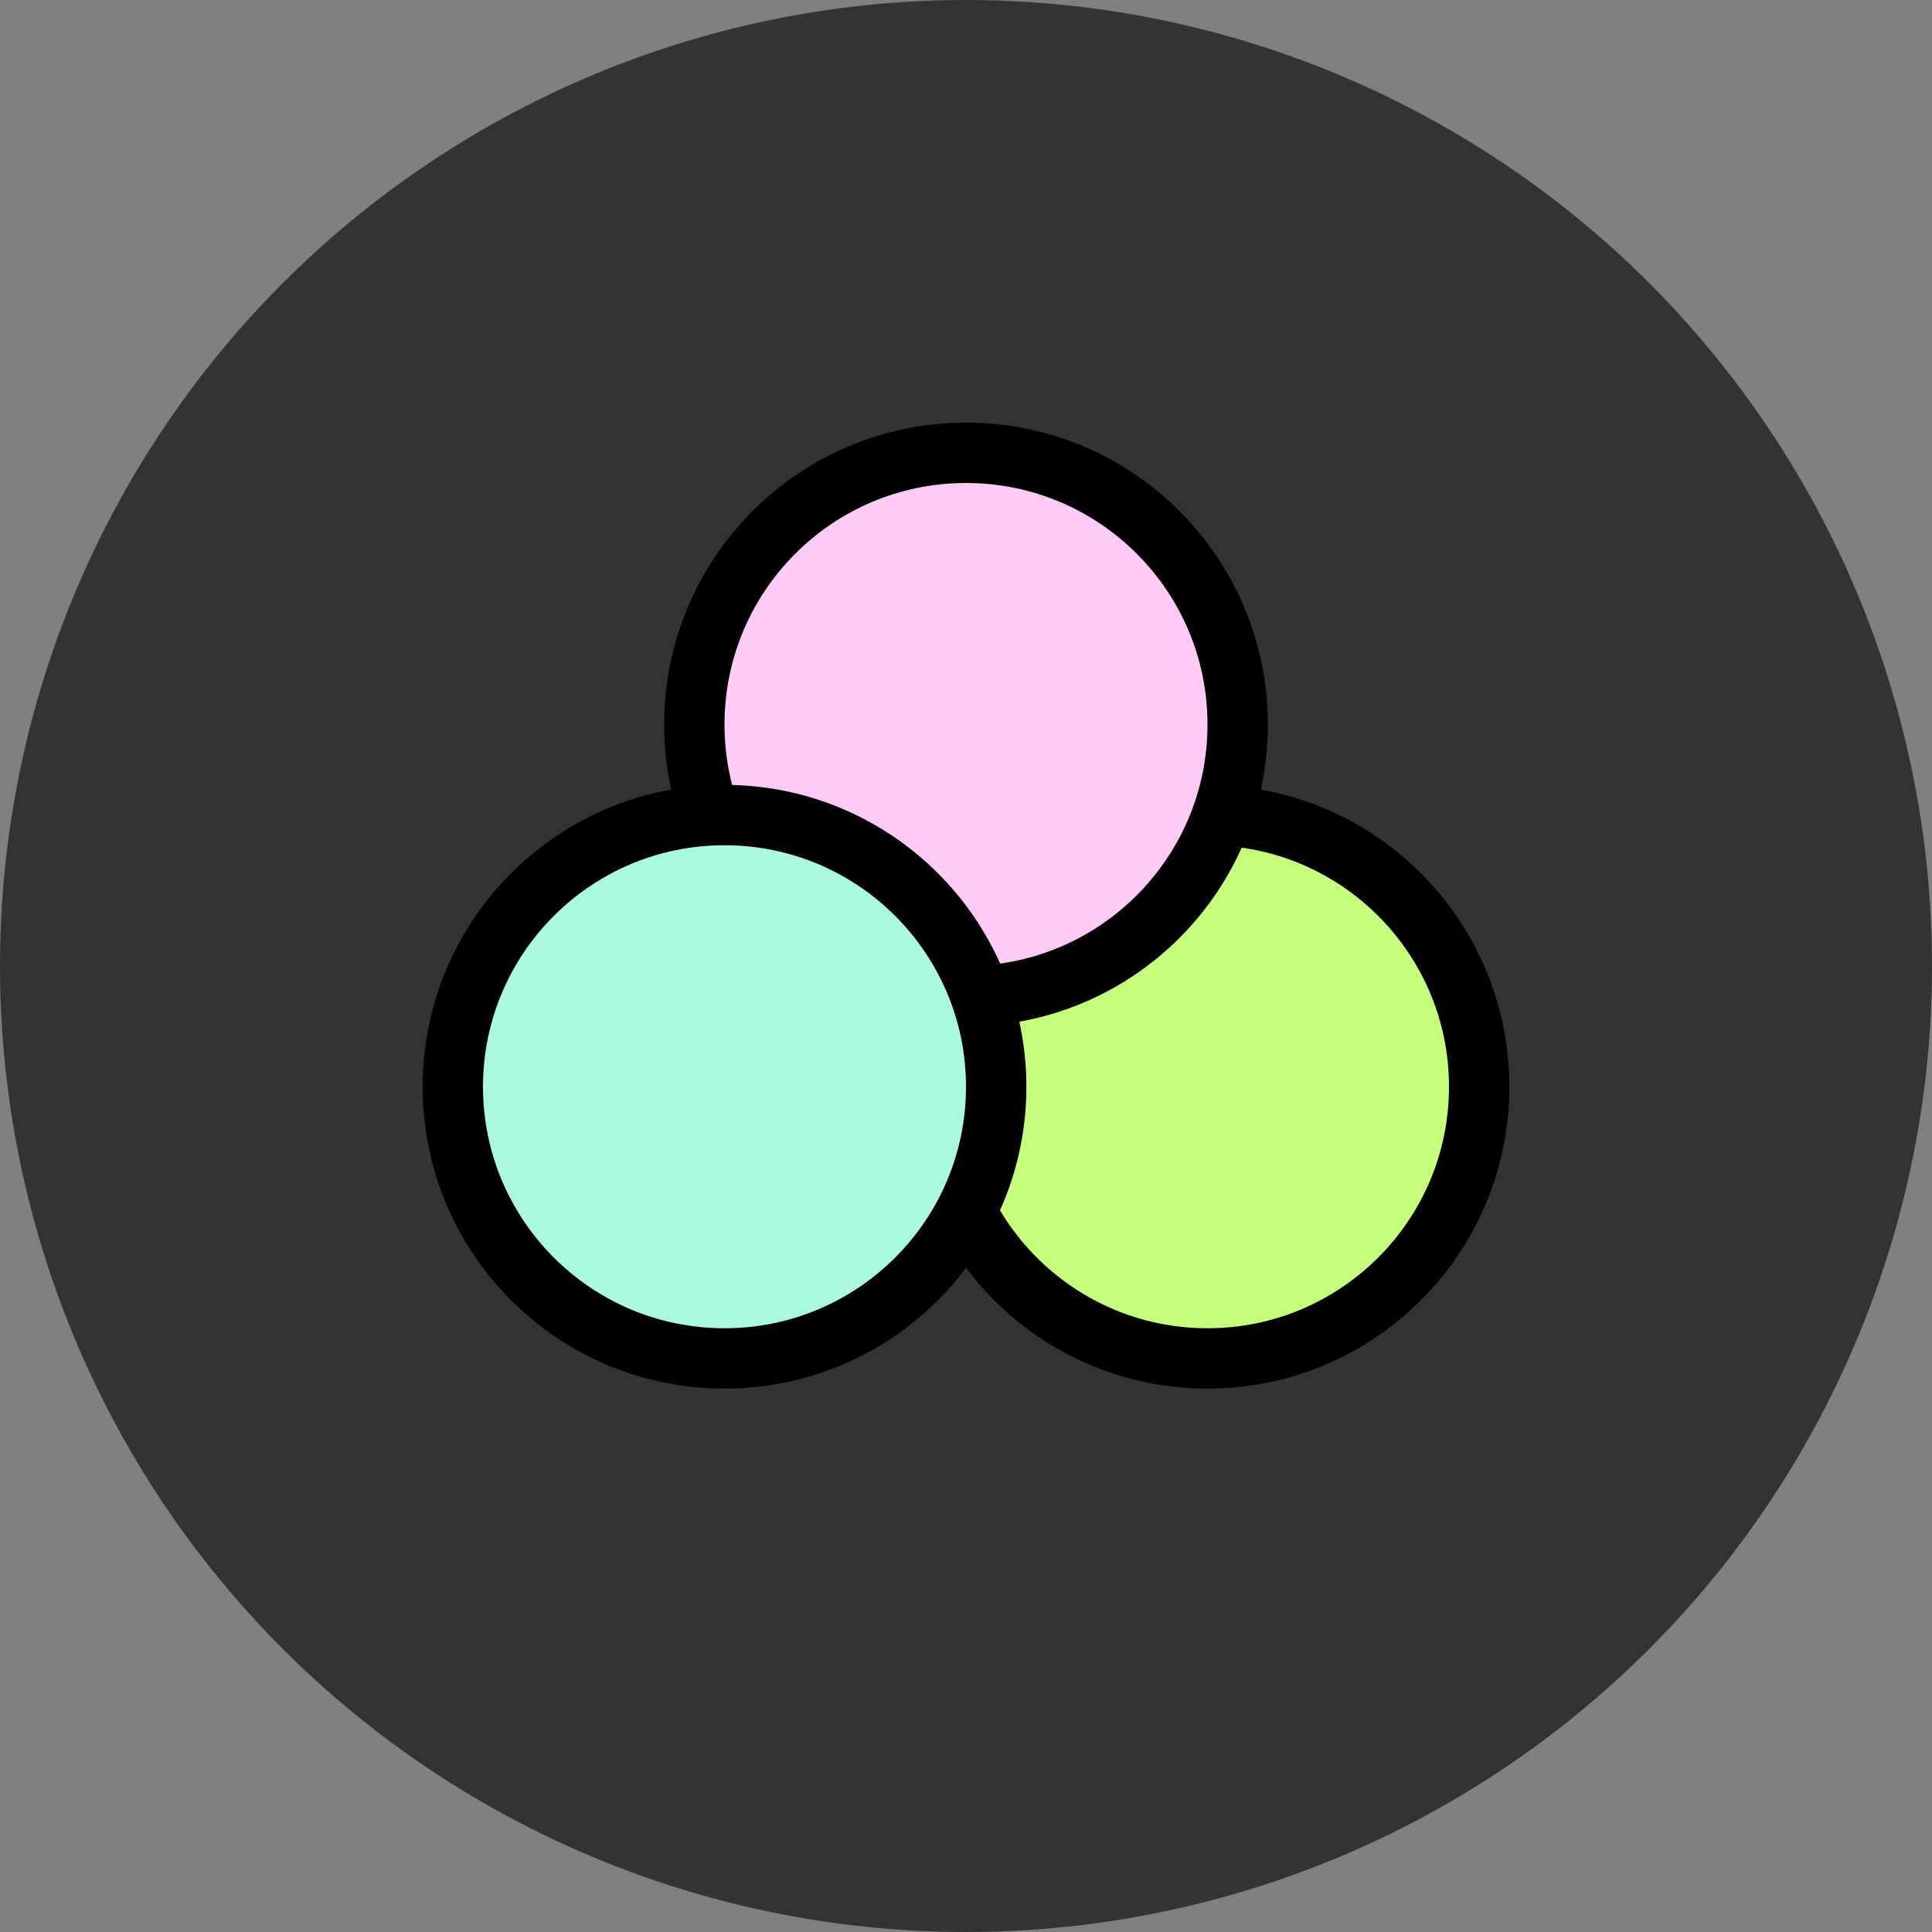
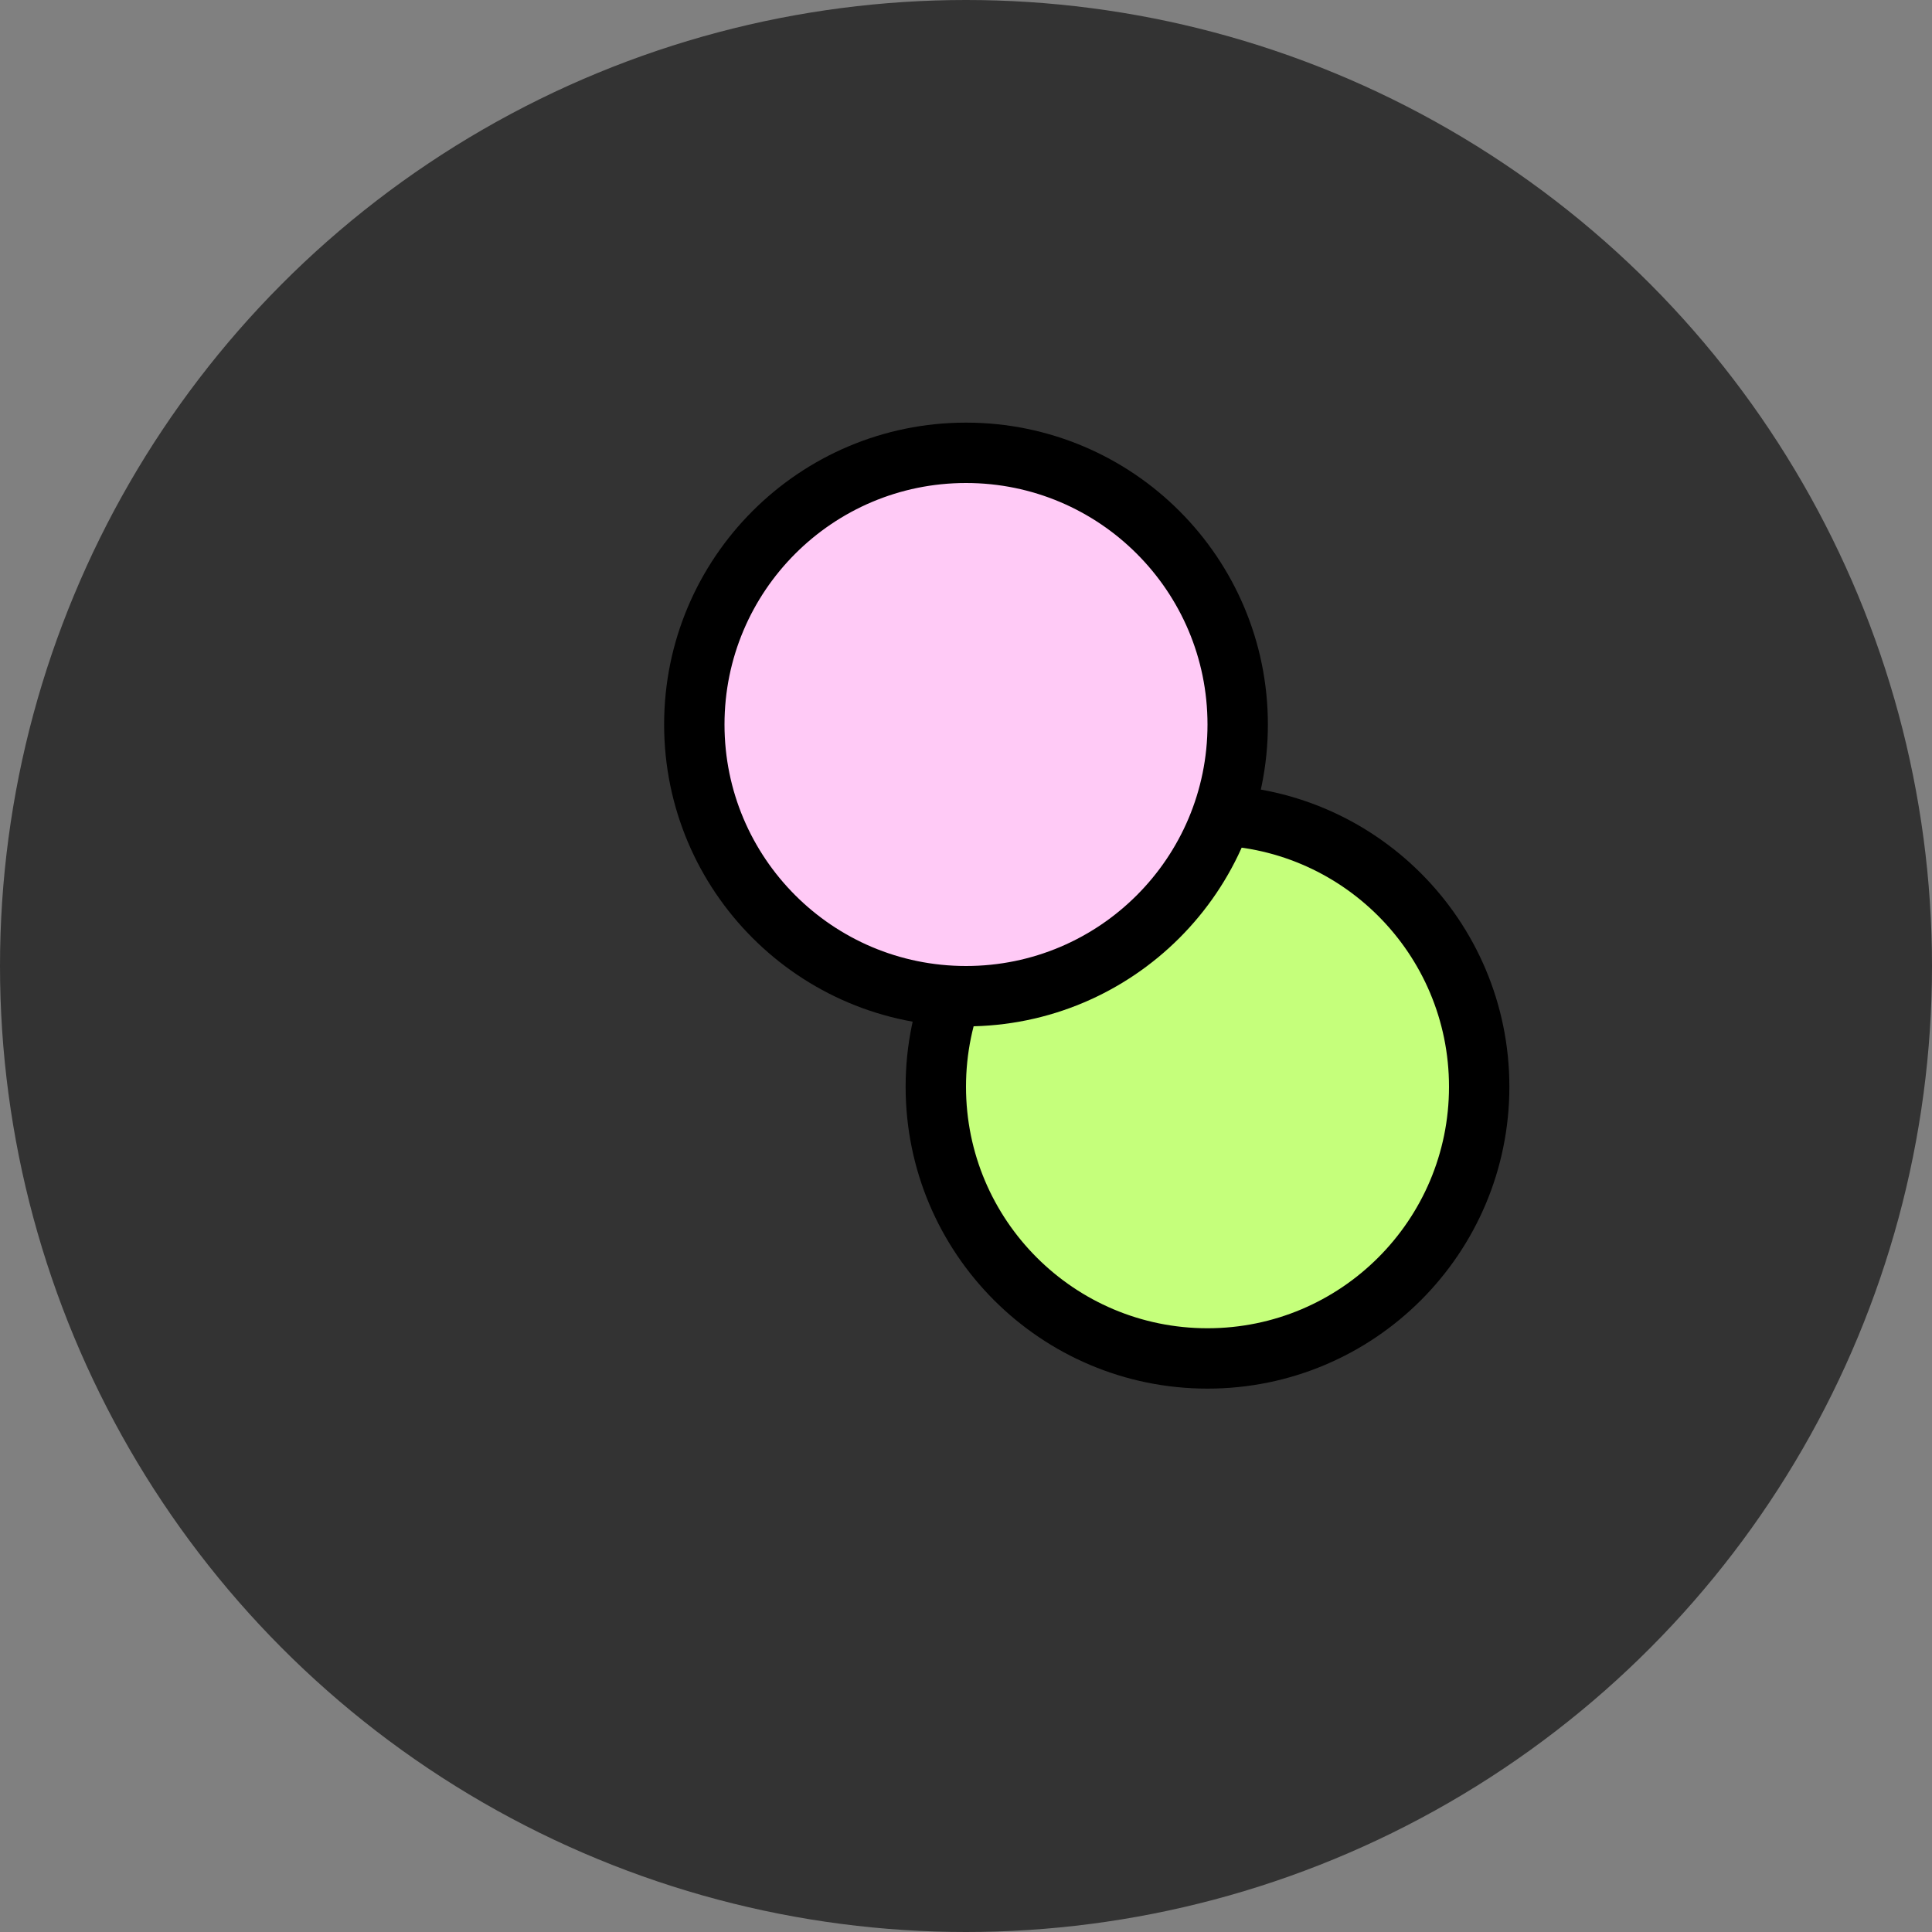
<svg xmlns="http://www.w3.org/2000/svg" width="32" height="32" viewBox="0 0 32 32" fill="none">
  <rect x="0" y="0" width="32" height="32" fill="#808080" stroke="none" />
  <circle cx="16" cy="16" r="16" fill="#333333" />
  <path d="M20 22.5C17.515 22.5 15.5 20.485 15.5 18C15.5 15.515 17.515 13.5 20 13.5C22.485 13.5 24.5 15.515 24.5 18C24.5 20.485 22.485 22.5 20 22.5Z" fill="#C5FF7B" stroke="black" />
  <circle cx="16" cy="12" r="4.5" transform="rotate(90 16 12)" fill="#FFCAF6" stroke="black" />
-   <path d="M12 22.5C9.515 22.5 7.5 20.485 7.5 18C7.5 15.515 9.515 13.5 12 13.5C14.485 13.5 16.5 15.515 16.5 18C16.5 20.485 14.485 22.5 12 22.5Z" fill="#AAF9E1" stroke="black" />
</svg>